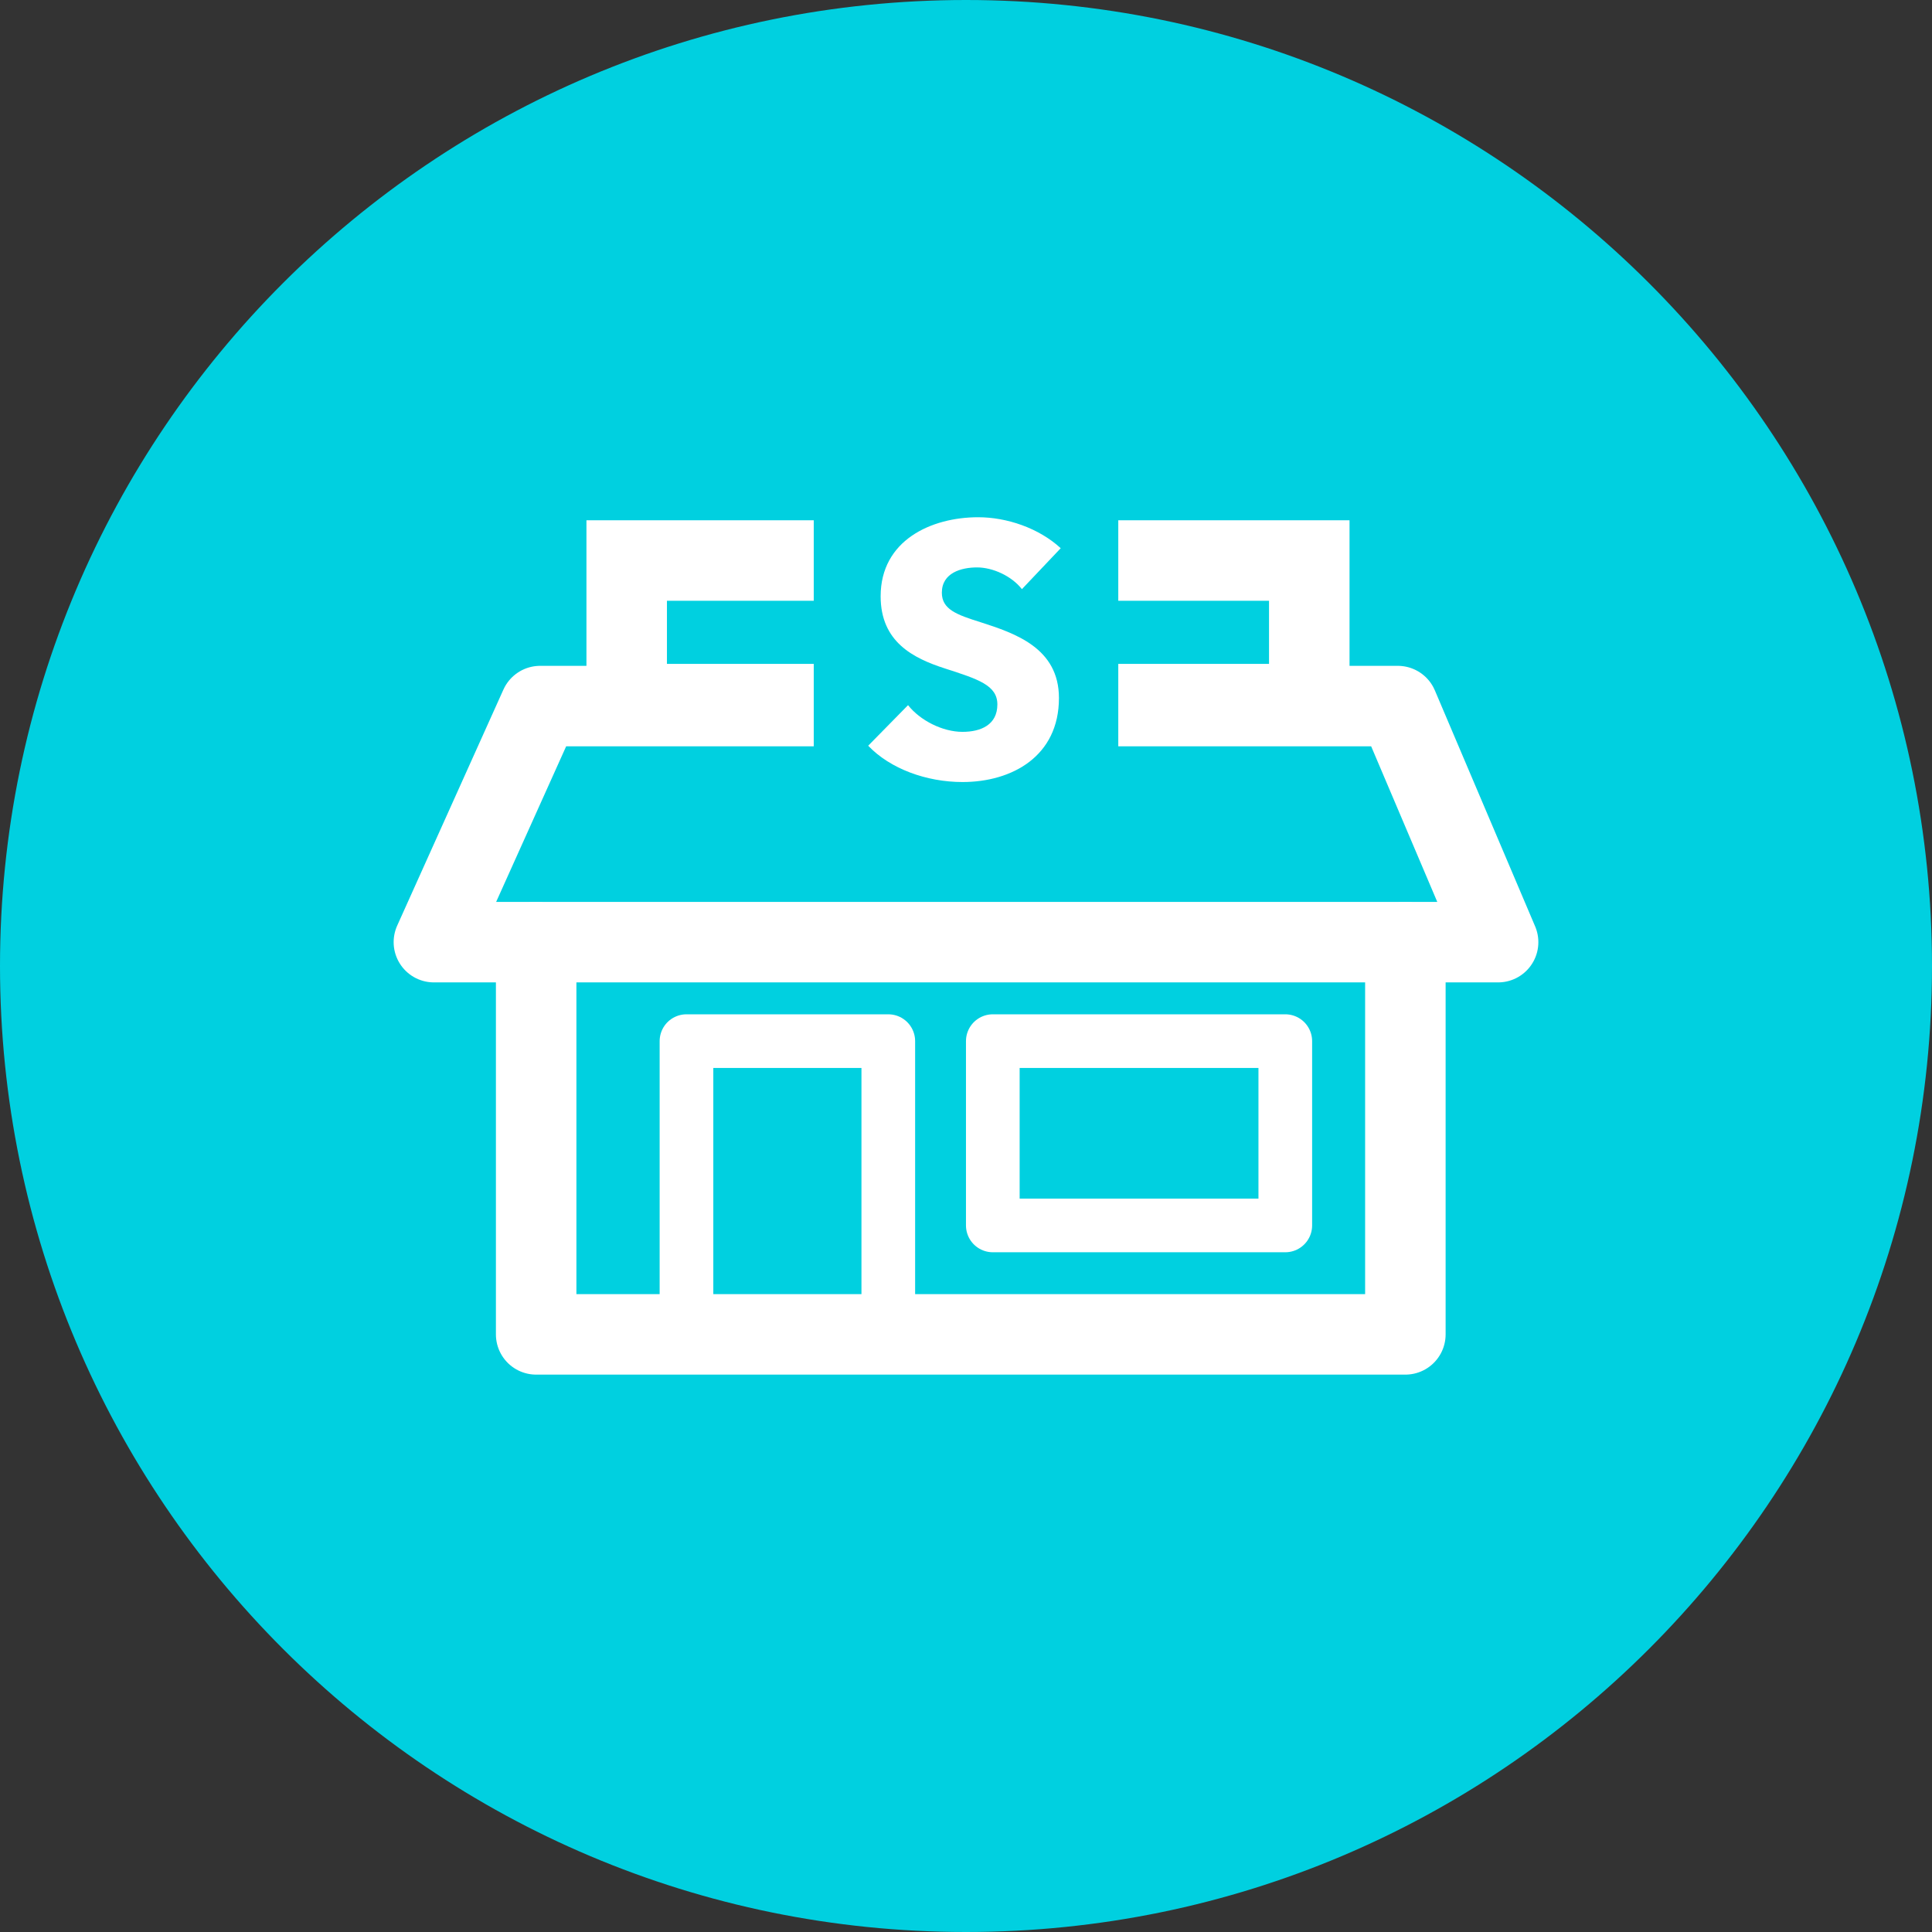
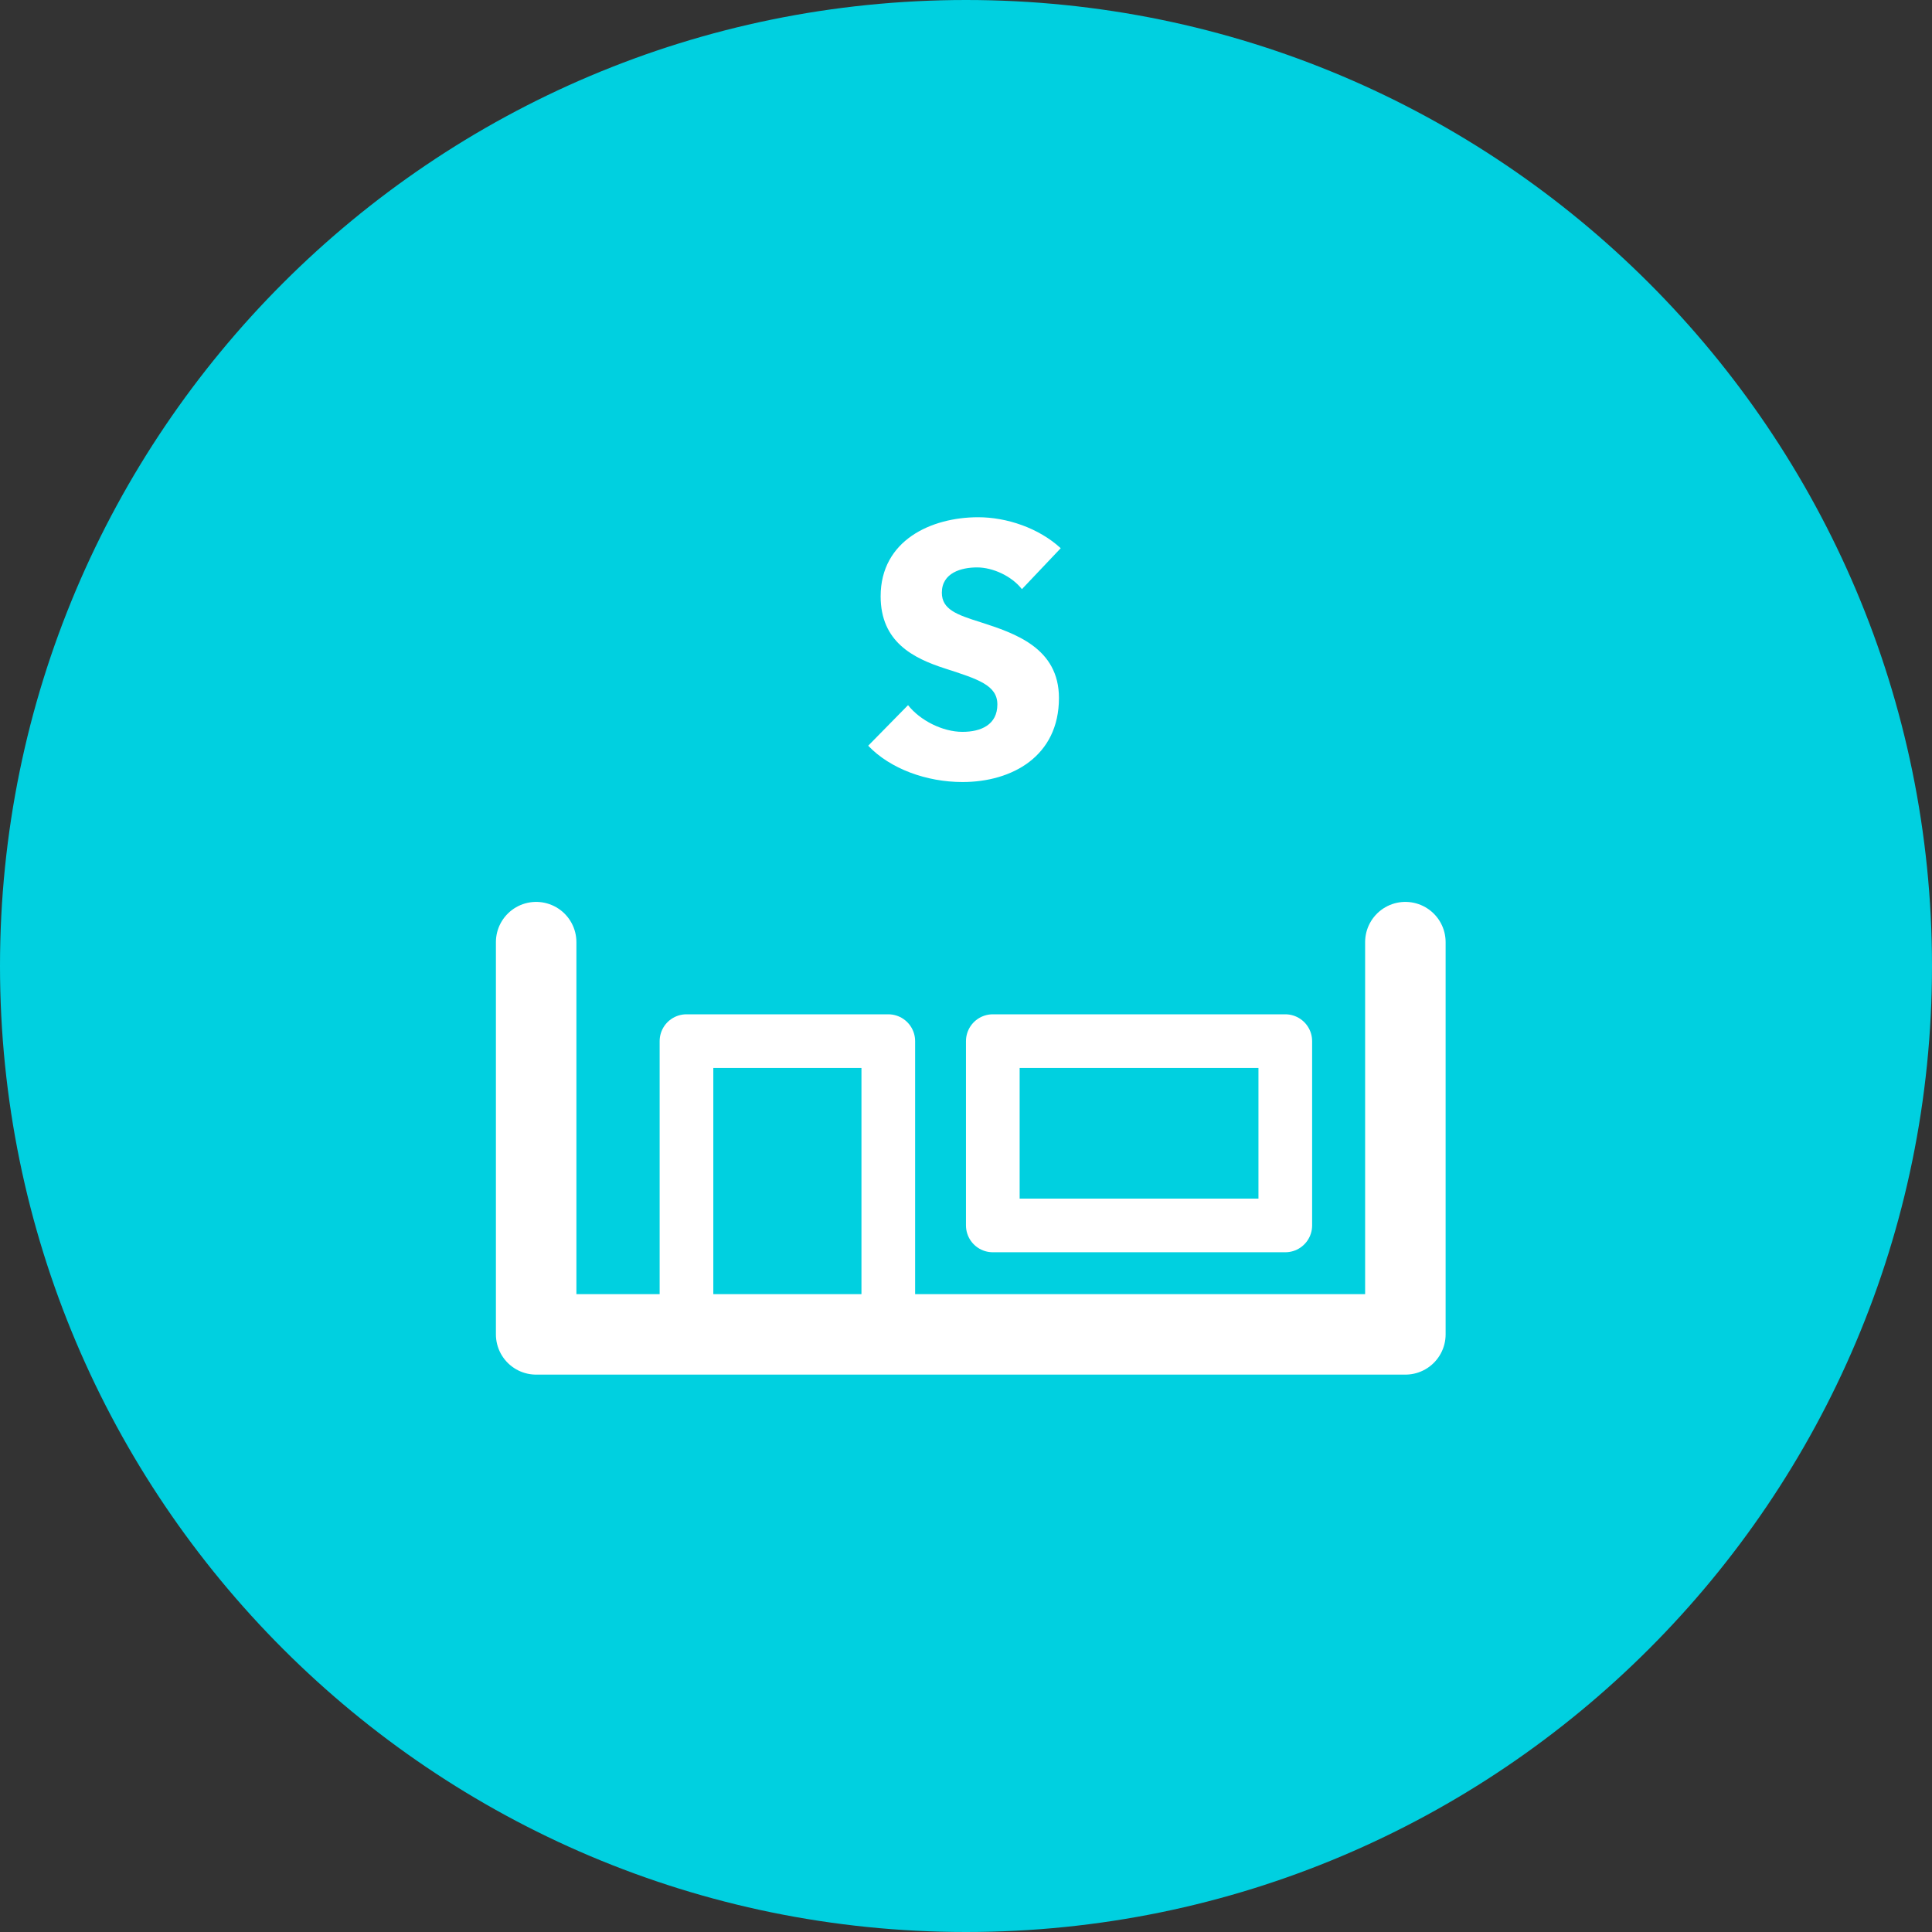
<svg xmlns="http://www.w3.org/2000/svg" width="72" height="72" viewBox="0 0 72 72" fill="none">
  <rect x="0" y="0" width="72" height="72" fill="#333333" stroke="none" />
  <g clip-path="url(#clip0_3278_19662)">
    <path d="M36 0C55.872 0 72 16.128 72 36C72 55.872 55.872 72 36 72C16.128 72 0 55.872 0 36C0 16.128 16.128 0 36 0Z" fill="#00D0E0" />
    <path d="M52.374 35.111V49.728H19.981V35.111" stroke="white" stroke-width="3" stroke-miterlimit="10" stroke-linecap="round" stroke-linejoin="round" />
    <path d="M25.583 38.8H33.104V49.728H25.583V38.8Z" stroke="white" stroke-width="2" stroke-linejoin="round" />
    <path d="M36.999 38.8H47.899V45.668H36.999V38.8Z" stroke="white" stroke-width="2" stroke-linejoin="round" />
-     <path d="M20.129 26.314H52.092L55.83 35.111H16.17L20.129 26.314Z" stroke="white" stroke-width="3" stroke-linejoin="round" />
-     <path d="M23.355 20.889H48.793V26.241H23.355V20.889Z" stroke="white" stroke-width="3" />
    <path d="M30.326 16.896H41.675V30.713H30.326V16.896Z" fill="#00D0E0" />
    <path d="M39.53 20.43L38.084 21.956C37.7 21.465 36.997 21.146 36.413 21.146C35.829 21.146 35.1 21.345 35.1 22.088C35.1 22.712 35.657 22.91 36.546 23.189C37.819 23.6 39.464 24.144 39.464 26.014C39.464 28.176 37.726 29.144 35.869 29.144C34.53 29.144 33.177 28.653 32.355 27.791L33.84 26.279C34.291 26.85 35.127 27.274 35.869 27.274C36.559 27.274 37.169 27.009 37.169 26.253C37.169 25.537 36.453 25.311 35.219 24.913C34.026 24.529 32.819 23.919 32.819 22.221C32.819 20.139 34.702 19.276 36.453 19.276C37.514 19.276 38.708 19.674 39.53 20.43Z" fill="white" />
  </g>
  <defs>
    <clipPath id="clip0_3278_19662">
      <rect width="72" height="72" fill="white" />
    </clipPath>
  </defs>
</svg>